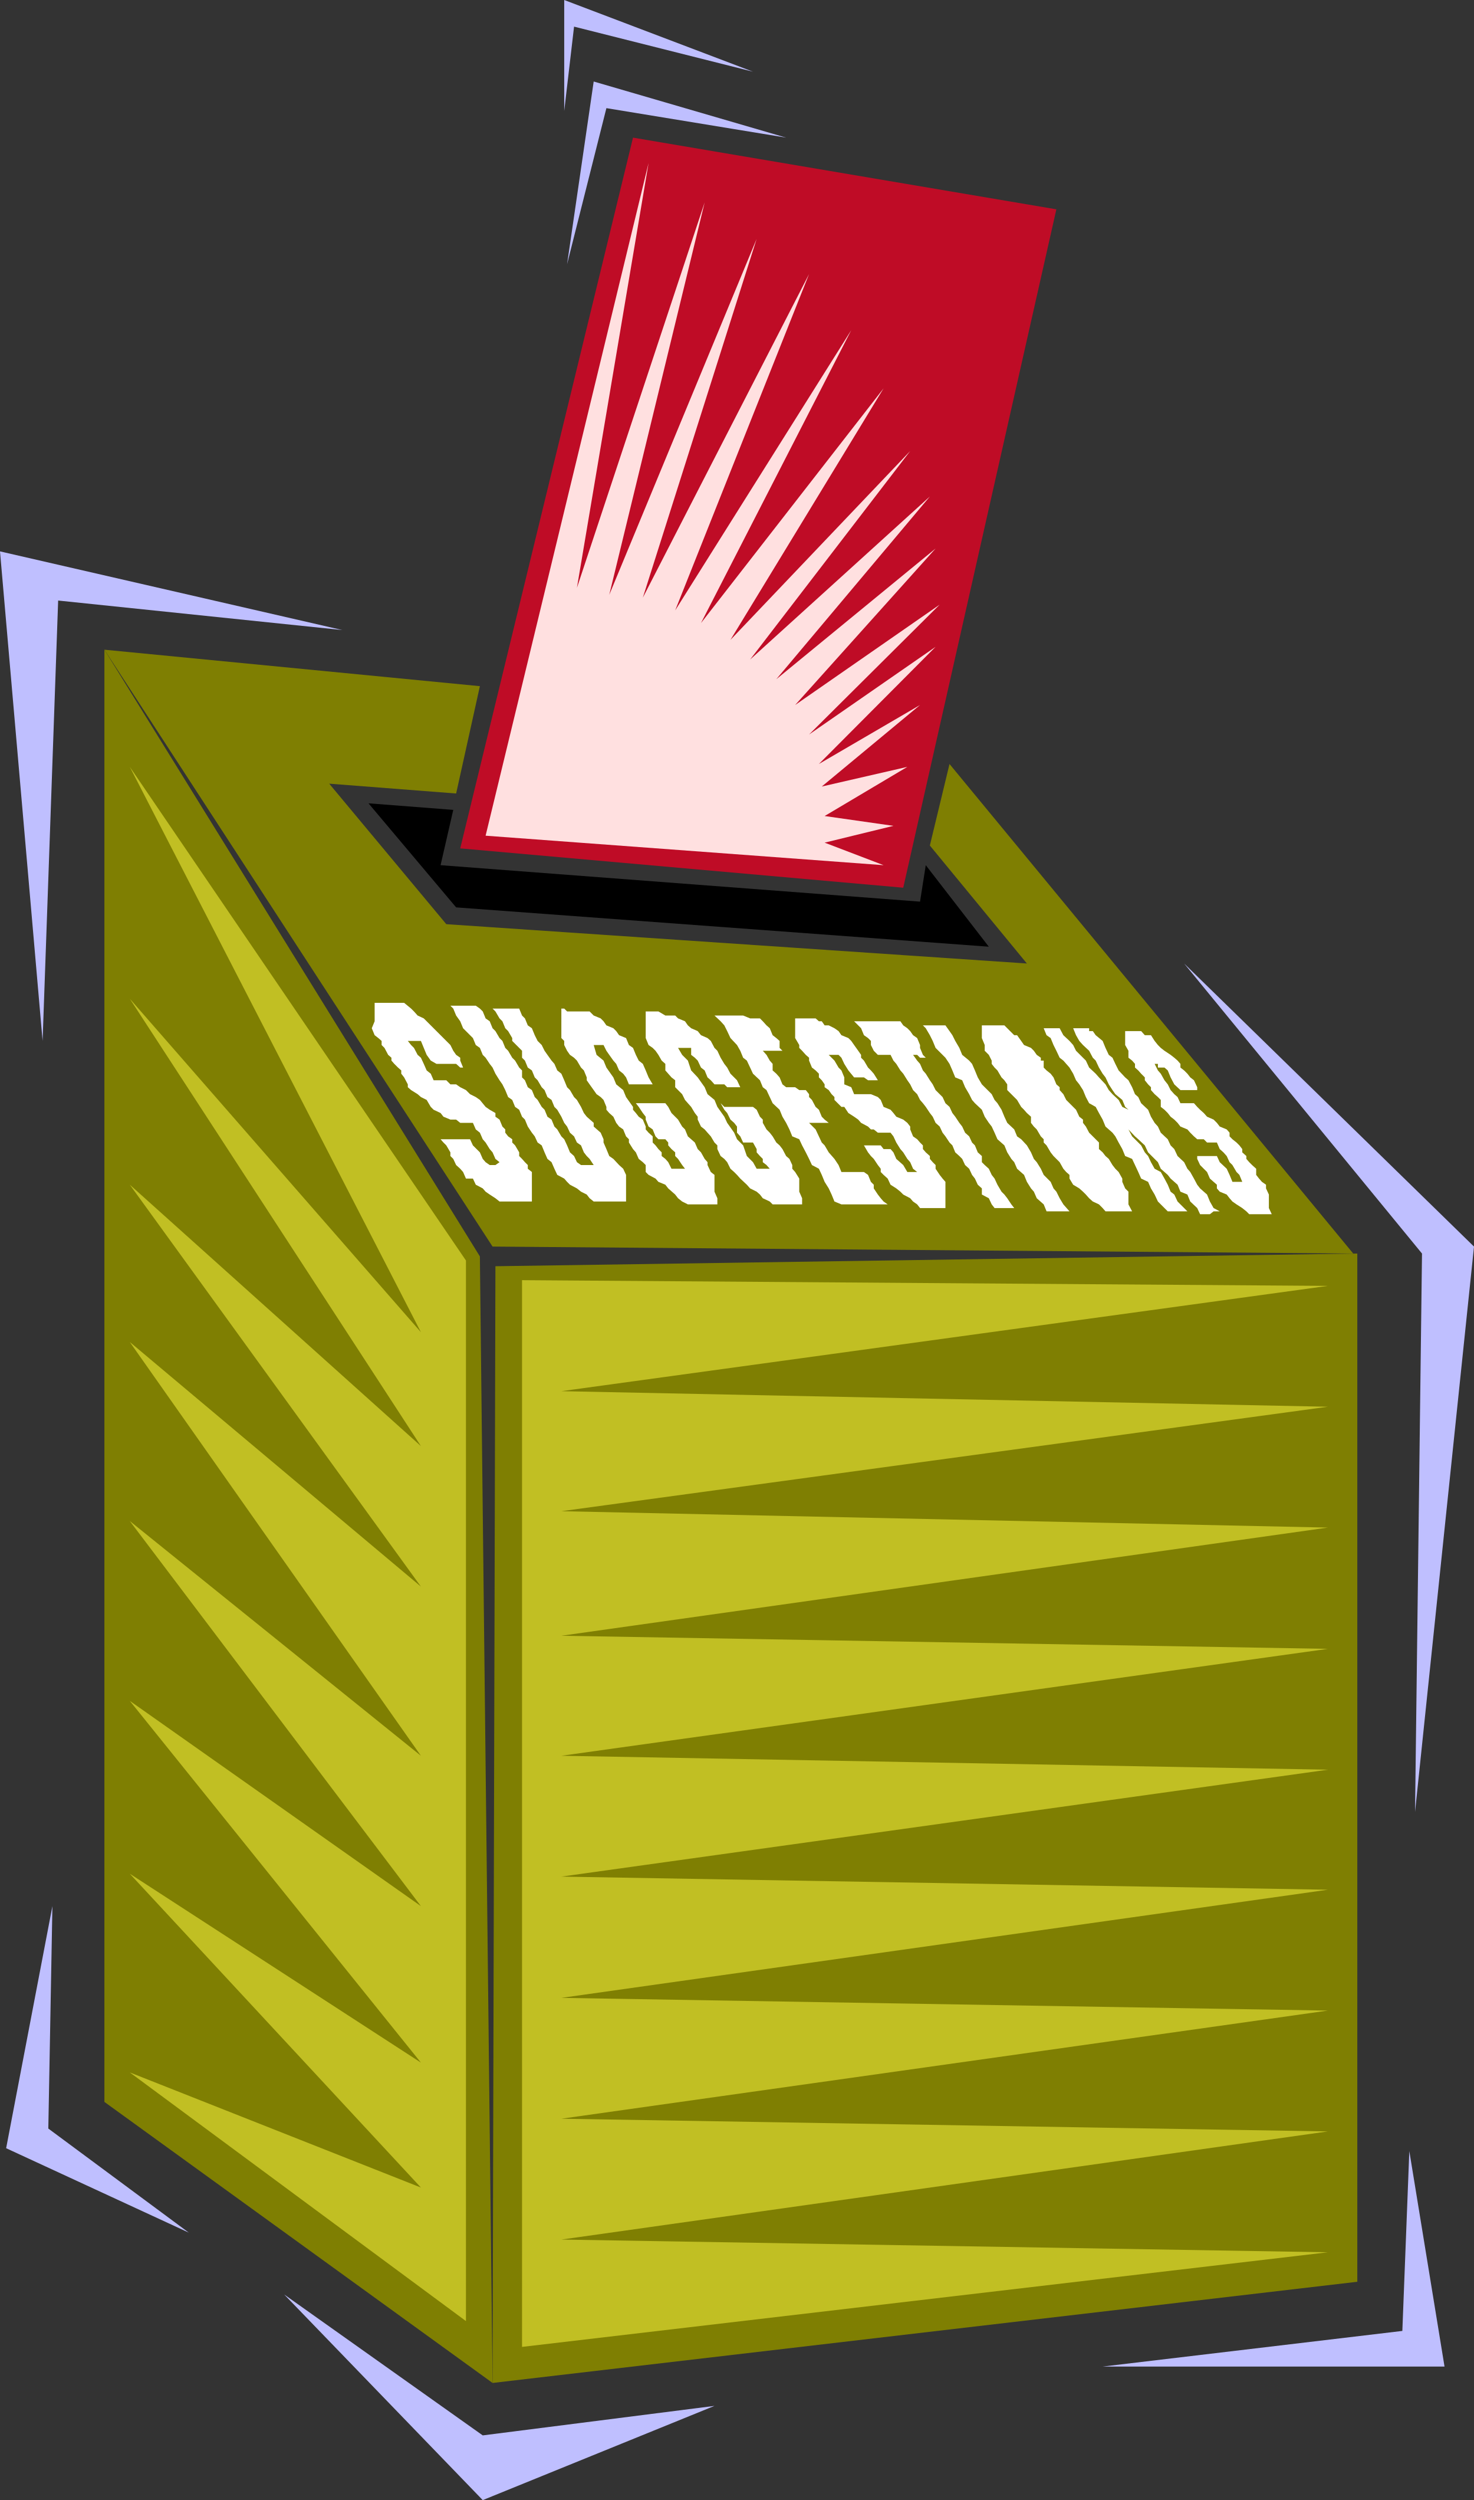
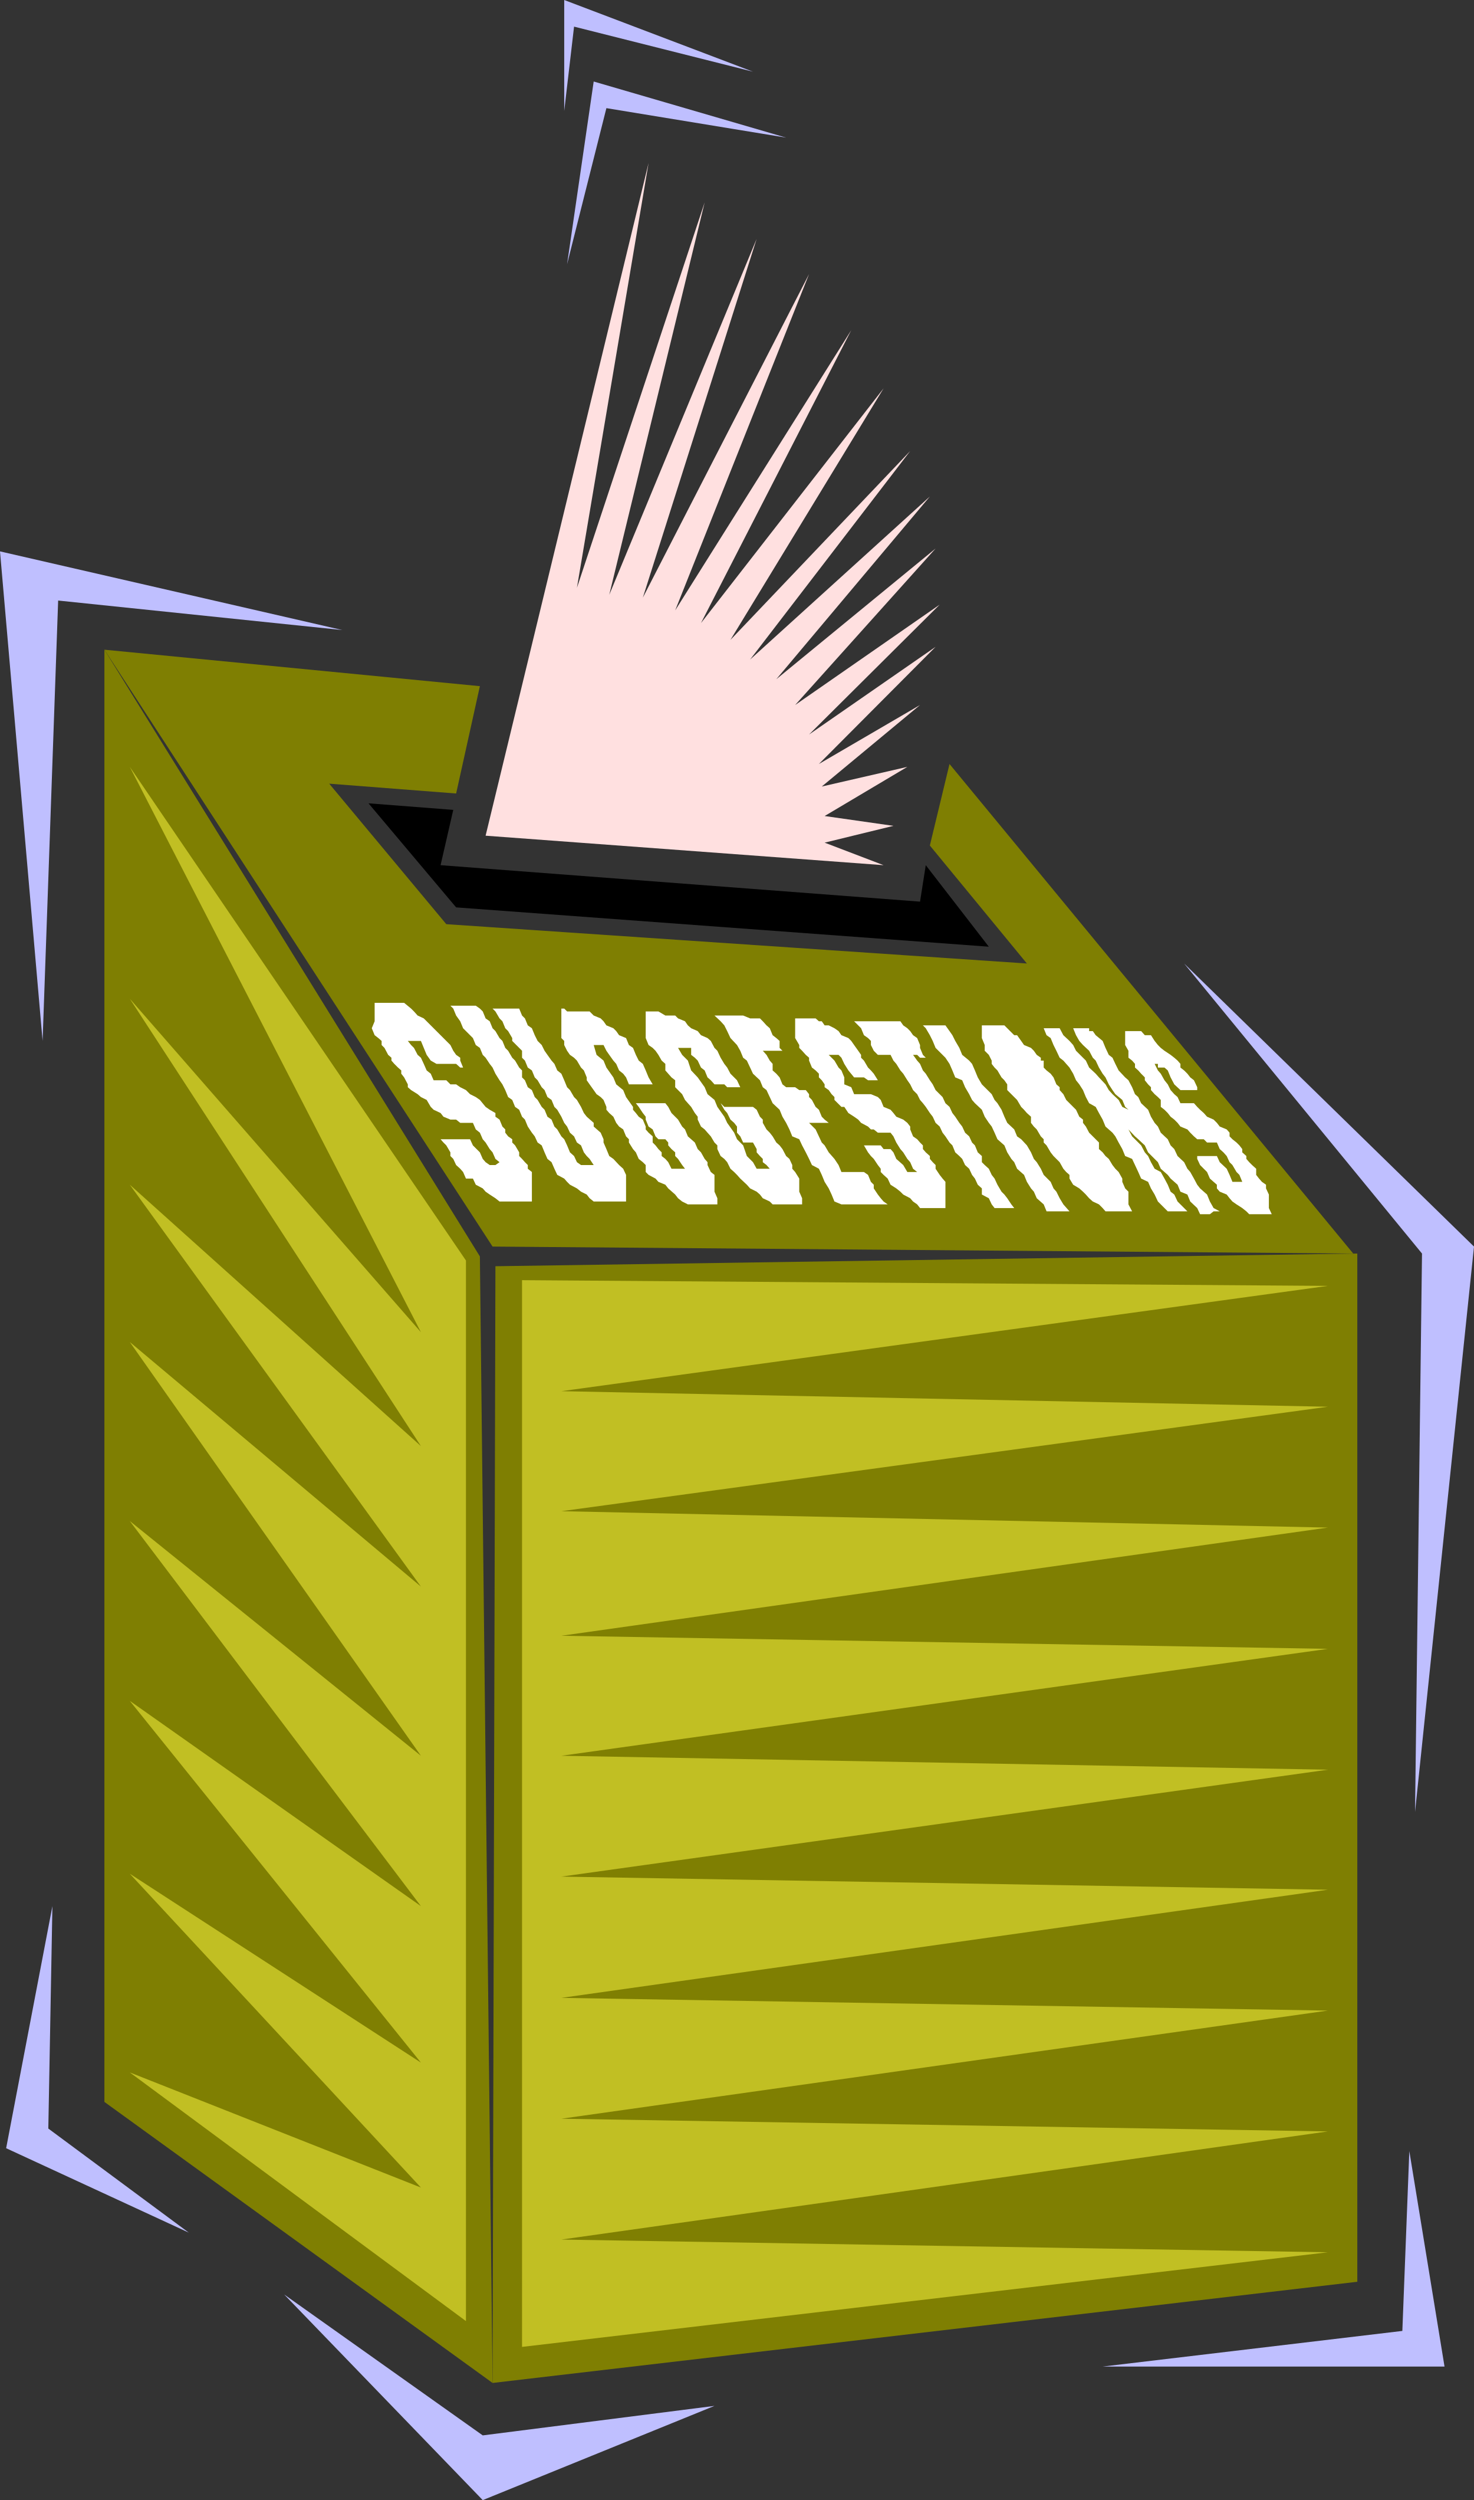
<svg xmlns="http://www.w3.org/2000/svg" width="360" height="610.301">
  <rect width="100%" height="100%" fill="#333333" stroke="none" />
  <path fill="#7f7f02" d="M121 309.098 331.5 306v251l-211.2 24.7.7-272.602" />
  <path fill="#c1bf23" d="m127.5 312.5 97.902.7 98.899.698-187.2 25.7 187.2 3.8-187.2 25.5 187.2 4-187.2 26.403 187.2 3.199-187.2 26.098 187.2 3.402-187.2 26.098 187.2 3.203-187.2 26.398 187.2 3.102-187.2 26.398 187.2 3.102-187.2 26.398 187.2 3.102L127.5 572.898V312.5" />
  <path fill="#7f7f02" d="M117.203 306.7 25.5 158.597v354.5l94.8 68.601-3.097-275" />
  <path fill="#c1bf23" d="M113.8 307.7 31.704 187.2l71.098 138-71.098-81.4L102.801 353l-71.098-63.8 71.098 98.1-71.098-59.702 71.098 101L31.703 371.3l71.098 94-71.098-50.102 71.098 88.301-71.098-46.102L102.801 534l-71.098-28.102 82.098 60.7V307.699" />
  <path fill="#7f7f02" d="M231.902 186.5 330.5 306l-210.2-1.7-94.8-145.702 91.703 8.902-5.8 26.2-31-2.4L109 225.599l141.8 9.601-23.698-28.8 4.8-19.899" />
  <path d="m90 196.098 20.703 1.601-3.101 13.5 117.101 8.899 1.399-8.899 15.398 19.899-130.098-9.598L90 196.098" />
  <path fill="#fff" d="M102.8 254.098h-3.198l.8 1 .7.703.898 1.699.8.7.7 1.5.703 1.6 1 .798.7 1.601H109l1 1h1.402l1 .7 1.399.699 1 1 1.402.703 1 .699 1.399 1.7 1 .698 1.398.801v.899l1 .703.703 1.699.7.7v.8l.699.898 1 .7v.8l.699.7 1 1.703v.898l.699.7.703.8.7.7v.902l1 .797v7.203H122l-1-.801-1.398-.902-1-.7-.7-.8-1.699-.899-.703-1.5h-1.7l-.698-1.601-.7-.797-1-.903-.699-1.5-.703-.699v-.898l-1-1.703-.7-.7-.698-.8h7.199l.699 1.5 1.703 1.703.7 1.597.699.801 1 .7H121l1-.7-1-.8-.7-1.598-.698-.801-1-1.602-.7-.8-.699-1.598-1-.8-.703-1.602h-3.098l-1-.797H110l-1.7-.703-.698-.899-1.7-.8-.699-.7-1-1.699-1.402-.7-.801-.702-1.598-1-.8-.7v-.699L98.703 263l-.703-.902v-.797l-.797-.703-.902-.899-.7-.8v-.7l-.8-.699-.899-1.7-.699-.702v-1l-.8-.7-.903-.699-.7-1.699.7-1.7v-4.5h7.203l1.7 1.4.699.698.898 1 1.5.7 6.5 6.5.703 1.402.7 1 1 .7v.698l.699 1.7h-.7l-1-.899h-4.8l-1.399-.8-1-1.399-.703-1.7-.7-1.702m42.2 30.3-1-1.5-.7-.699-.698-.898-.7-1.703-1-.7-.699-1.5-1-.898-.703-1.5-.7-.902-.698-1.5-1-1.7-.7-.699-.699-1.699-1-.7-.703-1.702-.7-.7-1-1.699-.698-.699-.7-1.7-1-.702-.699-1.7-.703-.699V256.5l-.7-.7-1.698-1.702v-.7l-1-1.699-.7-.699-.699-1.7-.703-.702-1-1.7-.7-.699h6.5l.7 1.7.703.699.7 1.703 1 .699.699 1.7.699 1.398 1 1L133 256.5l.703 1 1 1.398.7.801.699 1.602 1 .797.699 1.601.699 1.7.703.699 1 1.703.7.699 1 1.7.699 1.5.699.898 1.699 1.5V275l1.703 1.5.7 1.598v.8l.699 1.602.699 1.7 1 .698 1.402 1.5 1 .903.7 1.5v6.5H145l-1-.801-.7-.902-1.398-.7-1-.8-1.699-.899-.703-.699-.7-.8-1.698-.9-.7-1.5-.699-1.6-1-.802-.703-1.597-.7-1.703-1-.7-.698-1.5-.7-.898-1-1.5-.699-1.7-.703-.702-.7-1.7-1-.699-.698-1.699-1-.7-.7-1.702-.699-1.399-.703-1-1-1.601-.7-1.5-.698-.899-1-1.5-.7-.699-.699-1.7-1-.702-.703-1.7-2.398-2.398-.7-1.7-1-1.402-.699-1.699-.703-.699h6.203l1 .7.7.698.699 1.7 1 .703.699 1.699.699.7 1 1.698.703.7.7 1.703.699.699 1 1.7.699.698 1 1.7.699.703V263l.703.7.7 1.698 1 .7.699 1.703.699.699 1 1.7.699.698.703 1.7 1 .703.7 1.699.699.7 1 1.698.699.7.699 1.5.703 1.703 1 .898.7 1.5 1 .7H145m2.402-29.301H145l.703 2.402 1.7 1.398.699 1.7L149.8 263l.699 1.7 1.703 1.398.7 1.703 1.699 2.398v.7l.699.8.699.899 1 .703.703 1.699v.7l.7.8 1 .898v1.5l.699.7.699.902.8.8v.9l.899.698.703.801.797 1.602h3.3l-.698-.903-1-1.5-.7-.699v-.898L164 280.5l-.797-.902v-.7l-.703-.8h-1.7l-.698-.7-.7-1.699-1-.699-.699-1.7v-.702l-.703-.899-1-1.5-.7-.898h7.2l.703.898.797 1.5.902.899.7.703 1 1.699.699.7.699 1.698.8.7.903.8.7 1.602.8.8.899 1.598.699.801v.7l.8 1.699.899.703v4.097l.703 1.602v1.5H168l-1.398-.7-1-.8-.7-.902-1.699-1.5-.703-.899-1.7-.699-.698-.8-1.7-.9-.699-.702v-1.7L157 283.7l-1-.8-.7-1.598-.698-.801-1-1.602v-.8l-.7-.7-.699-1.699-1-.699-.703-.902-.7-1.5-1-.899-.698-.8v-.7l-.7-1.699-.699-.7-1-.702-.703-1-1-1.399-.7-1v-.7l-.698-1.7-.7-.702-1-1.7-.699-.699-1-.699-.703-1-.7-1.402v-1l-.698-.7V246.2h.699l.699.7h5.5l1 1 1.703.699.7.703.699 1 1.699.699.699.7.703 1 1.7.698.699 1.7 1 .703.699 1.699.699 1.398 1 .801.703 1.602.7 1.699 1 1.7h-5.801l-.7-1.7-.699-.902-1-.797-.703-1.602-.7-.8-1-1.399-.698-1-.7-1.402m21.398.701h-3.198l1 1.7 1.398 1.398.8 2.403 1.602 1.699 1.7 2.398.699 1.7 1.699 1.402.703 1.7 1.7 2.398.699 1.5 1.699 2.402.699 1.598 1.5 1.5.902 2.601 1.5 1.5.899 1.602H188l-.797-.903-.902-.699v-.8l-.7-.7-.8-.898v-.801l-.899-1.602H181.5l-.7-1.5-.8-.898V275l-.7-.902-.898-.797-.8-1.602-.7-.8L176 269.3l.902.898h7l.899.7.8 1.699.7.703v.797l.902 1.601.797.801.703.898.899 1.5.8.7.7.902.898 1.7.8.698.7 1.5v.903l.703.797 1 1.601v3.2l.7 1.601v1.5h-7.2l-.703-.7-1.7-.8-.698-.902-.801-.7-1.598-.8-.8-.899-1.602-1.5-.801-.898-.7-.703-.898-.797-.8-1.602-.7-.8-.902-.7-.797-1.699v-.902l-.703-.7-.898-1.5-.801-.898-.7-.8-.898-.7-.8-1.7v-.702l-.7-.899-.902-1.5-.801-.898-.7-.801-.698-1.402-1.7-1.7V263.7L164 263l-.797-.902-.703-.797v-1.602l-.898-.8-.801-1.399-.7-1-.699-.7-1-.702-.699-1.7v-6.5h3.098l1.699 1h2.402l.7.7 1.699.703.699 1 .8.699 1.602.7.801 1 1.598.698.8.7.899 1.703.703.699.797 1.7.902 1.5.7.898.8 1.5 1.598 1.601.8 1.7h-3.198l-.7-.7H174.5l-.898-1-.801-.699-.7-1.7-.898-.702-.8-1.7-.7-.699-.902-.699v-1.7m5.699-7.902h7l1.703.7h2.399l.699.703.902 1L188 251l.703 1.7.899.698.8.7v1.703l.7.699H186.3l.902 1 .797 1.398.703.801v1.602l.899.797.8.902.7 1.7.898.698h2.203l1 .7h1.598l.8 1v.703l.7.699.902 1.7.797.698.703 1.7.7.703 1 .797h-4.801l1.601 1.601.797 1.7.703 1.5.7.699 1 1.703 1.398 1.597 1 1.5.699 1.7h5.5l1 .703.703 1.699.7.7v.898l1 1.5.699.902.699.8 1 .7h-11.3l-1.7-.7-.698-1.702-.7-1.5-1-1.598-.699-1.7-.703-1.5-1.7-.902-.698-1.5-.801-1.597-.899-1.703-.699-1.5-1.703-.7-.7-1.699-.8-1.601-.898-1.5-.7-1.7-1.699-1.597-.703-1.5-.797-1.703-.902-.7-.7-1.699-1.699-1.601-.699-1.5-.8-1.7-.903-.699-.7-1.699-.8-1.402-1.598-1.7-.8-1.699-.7-1.398-.902-1-1.5-1.403m30.3 9.602h-2.398l1.399 1.398 1 1.7.699.703.703 1.699v1.7l1.7.698.699 1.7h4.101l1.7.703.699.699.699 1.7 1.699.698.703.801.7.899 1.699.703 1 .797.699.902v.7l.699 1.698 1 .7.703.8.7.7v.902l.699.8 1 .9v.698l.699.801.699.7v.902l1 1.5.703.898.7.801v6.398h-6.2L224 294l-1-.7-.7-.8-1.698-.902-.7-.7-1-.8-1.402-.899-.7-1.5-1-.898-.698-.703v-.797l-.7-.903-1-1.5-.699-.699-.703-.898-1-1.703h4.102l.699.902h1.699l.703.8.7 1.598 1.699 1.5 1 1.7H224l-1-.797-.7-1.602-.698-.8-1-1.598-.7-.801-1-1.602-.699-1.5-.703-.898h-3.098l-1-.8h-.699L212 275l-1.7-.902-.698-.797-1-.703-1.399-.899-1-1.5h-.703l-1.7-1.699v-.7l-.698-.702-.7-1-1-.7v-.699l-.699-1L200 263v-.902l-.797-.797-.902-.703-.7-1.7v-.699l-.8-.699-.899-1-.699-.7v-.702l-1-1.7v-4.8h5l.797.703h.703l.7 1h1l1.398.699 1 .7.699 1 1.703.698.7.7.699 1 1 1.402.699 1v.7l.699.698 1 1.7.703.703.7.797 1 1.601H212l-1-.699h-2.398l-1.399-1.7-1-1.6-.703-1.5-.7-.7m3.802-8.2h11.3l.7 1 1 .7.699.7.699 1 1 .698.703 1.7v.703l.7 1.699.699.7h-1.399l-.703-.7h-1l1 1.398.703.801.7 1.602.699.797 1 1.601.699 1 .699 1.399 1.703 1.703.7 1.5 1 .898.699 1.5.699.899 1 1.5.699.902.703 1.5 1 .898.7 1.5.699.7.699 1.703 1 .898v1.5l.699.7 1 .902.703 1.5.7.898.699 1.5 1 1.7.699.699.699.902 1 1.5.703.898h-4.8l-.7-.898-.703-1.5-1.7-.902v-1.5l-1-.899-.698-1.5-.7-.898-.699-1.5-1-.903-.703-1.5-.7-.699-1-.898-.698-1.703-.7-.7-1-1.5-.699-.898-.703-1.5-1-.902-.7-1.5-.698-.899-1-1.5-.7-.898-.699-.801-.703-1.402-1-1-.7-1.399-.698-1-1-1.601-.7-.797-1-1.602-.699-.8-.703-1.399h-3.098l-1-1-.699-1.402v-1l-.703-.7-1-.699-.7-1.699-1.698-1.7m16.8 1h5.5l1 1.4.7 1 .699 1.398 1 1.703.699 1.699 1.703 1.398.7.801.699 1.602.699 1.699 1 1.7.699.698 1.703 1.7.7 1.402.699.8 1 1.598.699 1.7.699 1.5 1.703 1.601.7 1.7 1 .699 1.398 1.5 1 1.703.699 1.597.703.801 1 1.602.7 1.5 1.699 1.699.699 1.598.699.8.8 1.602.903 1.5 1.5 1.7h-5.601l-.7-1.7-1.699-1.5-.703-1.602-.7-.8-1-1.598-.698-1.7-1.7-1.5-.699-1.6-.703-.802-1-1.597-.7-1.703-1.698-1.5-.7-1.598-.699-1.5-.703-.902-1-1.5-.7-1.7-1.698-1.597-.7-.801-.699-1.402-1-1.7L235 263.7l-1.7-.699-.698-1.7-.7-1.6-1-1.5-.699-.7-1.703-1.7-.7-1.702-.698-1.399-1-1.699-.7-.7m16.801 8.597h7.2l.699 1.7 1.699 1.5.699 1.601 1.703 2.399.7 1.703 1.699 1.5.699 1.597 1.5 2.403.902 1.699 1.5 1.5.899 1.598 1.5 1.5.898 2.601 3.102 3.102.8 2.398H266l-.797-2.398-1.601-1.602-.801-1.5-1.598-2.601-.8-1.5-1.602-1.598L258 275l-1.398-2.402-1-1.7-.7-1.597-1.699-1.5-1.402-1.703-1-2.399-1.399-1.601-1-1.5-1.402-1.7h7.902v1.7l.7.703 1 .797.699.902.699 1.7.8.698v.7l.903 1 .7 1.402 2.398 2.398.8 1.7.899.703v.797l.703.902.797 1.5.902.898 1.5 1.5v1.602l.899.8.699.9.8.698.903 1.5.7.903.8.797.899 1.601v.801l.699 1.598.8.8V294l.899 1.7H270l-.7-.802-.898-.898-1.5-.7-.902-.8-.797-.902-.703-.7-.898-.8-1.5-.899-.899-1.5v-.898l-.8-.703-.7-.797-.902-1.602-1.5-1.5-.7-.898-1-1.703-.699-.7v-.8l-.699-.7-1-1.699-.703-.699-.7-.902v-1.5l-1-.899-.698-.8-.7-.7-1-1.699-2.402-2.402v-1.399l-.7-1-.698-.699-1-1.7-.7-.702-.699-.899v-.8M239.8 250.3h5.5l.7.7 1.703 1.7h.7l1 1.398.699 1 1.699.703.699.699.703 1 1 .7v.698h-12l-.703-1.398-1-1v-1.402l-.7-1.7v-3.097m35 23.797.802 1.601.898 1.7.703.699 1.5 1.5.899 1.703.8.898.7 1.5.898 1.602 1.5.797.902 1.601.801 1.5.7 1.7.898.699.8 1.703 1.602 1.597.797.801h-4.797L283.5 294l-.7-.7-.8-1.702-.898-1.5-.7-1.598-1.699-.8-.703-1.602-.797-1.7-.703-1.5-1.7-.699-.698-1.699-.899-1.602-.8-1.5-.7-.898L270 275l-.7-1.7-.898-1.6-.8-1.5-1.602-.9-.797-1.5-.703-1.702-.898-1.399-.801-1-.7-1.601-.898-1.5-1.5-1.7-.902-.699L258 256.5l-.7-1.402-.698-1.7-1-.699-.7-1.699h3.899l.902 1.7 1.5 1.398.899 1 .699 1.402 1.699 1.7.703.698.797 1.7 1.602 1.5.8.902 1.598 1.7.8 1.398.903 1 1.5 1.402.899 1.7 1.5.698.898 1.7-.898-1.7-.801-.699-.7-1.699-1.699-1.402-.699-1-.902-1.399L270 263l-.7-.902-.898-1.5-.8-1.7-.7-.699L266 256.5l-1.5-1.402-.898-1-.801-1.399-.7-1.699H266v.7h.902l.7 1 1.699 1.398.699 1.703.8 1.699.903.7.7 1.5.8 1.6 1.598 1.7.8.7.899 1.698.703 1.7.797.703.703 1.5 1.7 1.597.699 1.7.898 1.5.8.902.7 1.5 1.703 1.598.7 1.5.898.902.8 1.7 1.602 1.5.797 1.6.703.798.899 1.601.8 1.5.7.899 1.699 1.5.699 1.703.902 1.597 1.5.801h-1.5l-.902.7h-2.398l-.7-1.5-1.699-1.598-.703-1.703-1.7-.7-.698-1.699-1.7-1.5-.699-.898-1.703-1.5-.7-1.602-2.398-2.398-.8-1.703-1.602-1.5-.797-.7-1.601-1.699-.801-1.601m9.601-13.5h-1.601v-.899H282l.8 1.602.7.797.902 1.601.801 1 .7 1.399.898 1 .8.703.7 1.5h3.3l.801.898.7.7.898.8.8.899 1.602.703.801.797.7.902 1.699.7.699.8v.898l.699.7 1 .8.703.7.7.902v.8l1 .9v.698l.699.801.699.7 1 .902v1.5l.699.898.703.801 1 .7v.898l.7 1.5v3.3l.699 1.5h-5.5l-.7-.699-1-.8L302 294l-1-.7-.7-.8-.698-.902-1.7-.7-.699-.8v-.899l-.8-.699-.903-.8-.7-1.602-.8-.797-.898-.903-.7-1.5v-.699h4.801l.7 1.5 1.699 1.602.699 1.5.699 1.699h2.402l-.699-1.7-.703-.702-1-1.7-.7-.699-.698-1.5-.801-.898-.899-.801-.699-1.602h-2.402l-.801-.8h-1.598l-.8-.7-.899-.898-.703-.8-1.7-.7-.698-.902-.801-.797-.899-.703-.699-.899-.8-.8-.903-.7V268.5l-.7-.7-.8-.702-.898-1v-.7l-.7-.699-.8-1V263l-.899-.902-.703-.797-.797-.703v-.899l-.703-.8-.898-.7V256.5l-.801-1.402v-3.399h3.902l.899 1h1.5l.898 1.399.8 1 .7.703.902.699 1.5 1 .899.7.8.698.7.801v.899l.902.703.797.797.703.902.899.7.8 1.698v.7h-4.101l-1.5-1.399-.899-1.699-.699-1.7-.8-.702" />
-   <path fill="#bf0c26" d="M154.602 33.598 258 51.098l-37.398 165.601-108.2-9.601 42.2-173.5" />
  <path fill="#ffe0e0" d="m158.402 39.8-17.5 103.7 31.2-94.102L148.8 145.2l36-86.898-27.8 87.596 40.602-79-32.7 82.102 43-68.402-36.699 71.5L215.801 94.8l-37.399 61.398 43.899-46.101L183.203 161l43.899-39.8-37.5 44.6 38.898-31.902-34.297 38.2 35.297-24.5-31.898 31.703 30.898-21.403L200 186.5l24.703-14.402-24 19.902 20.899-4.8-20.2 12 16.801 2.398-16.8 4.101 14.398 5.5L118.6 204l39.801-164.2" />
  <path fill="#bfbfff" d="m83.602 153.8-69.399-7.202-3.8 107.5L0 134.598 83.602 153.8m205.601 81.4 58.098 70.8-1.7 136.3L360 304.3l-70.797-69.1M69.402 560.098l48.5 34.402 56.598-7.2-56.598 23-48.5-50.202M138.5 64.5l9.602-38.102 43.898 7.2-47-13.7-6.5 44.602" />
  <path fill="#bfbfff" d="M137.8 27.098 140.204 6.5l43.7 11L137.8 0v27.098M12.8 465.3l-1 54.298L46.103 545 1.5 524.398l11.3-59.097M269.3 577.7l73.2-8.7 1.703-43.902 8.598 52.601h-83.5" />
</svg>